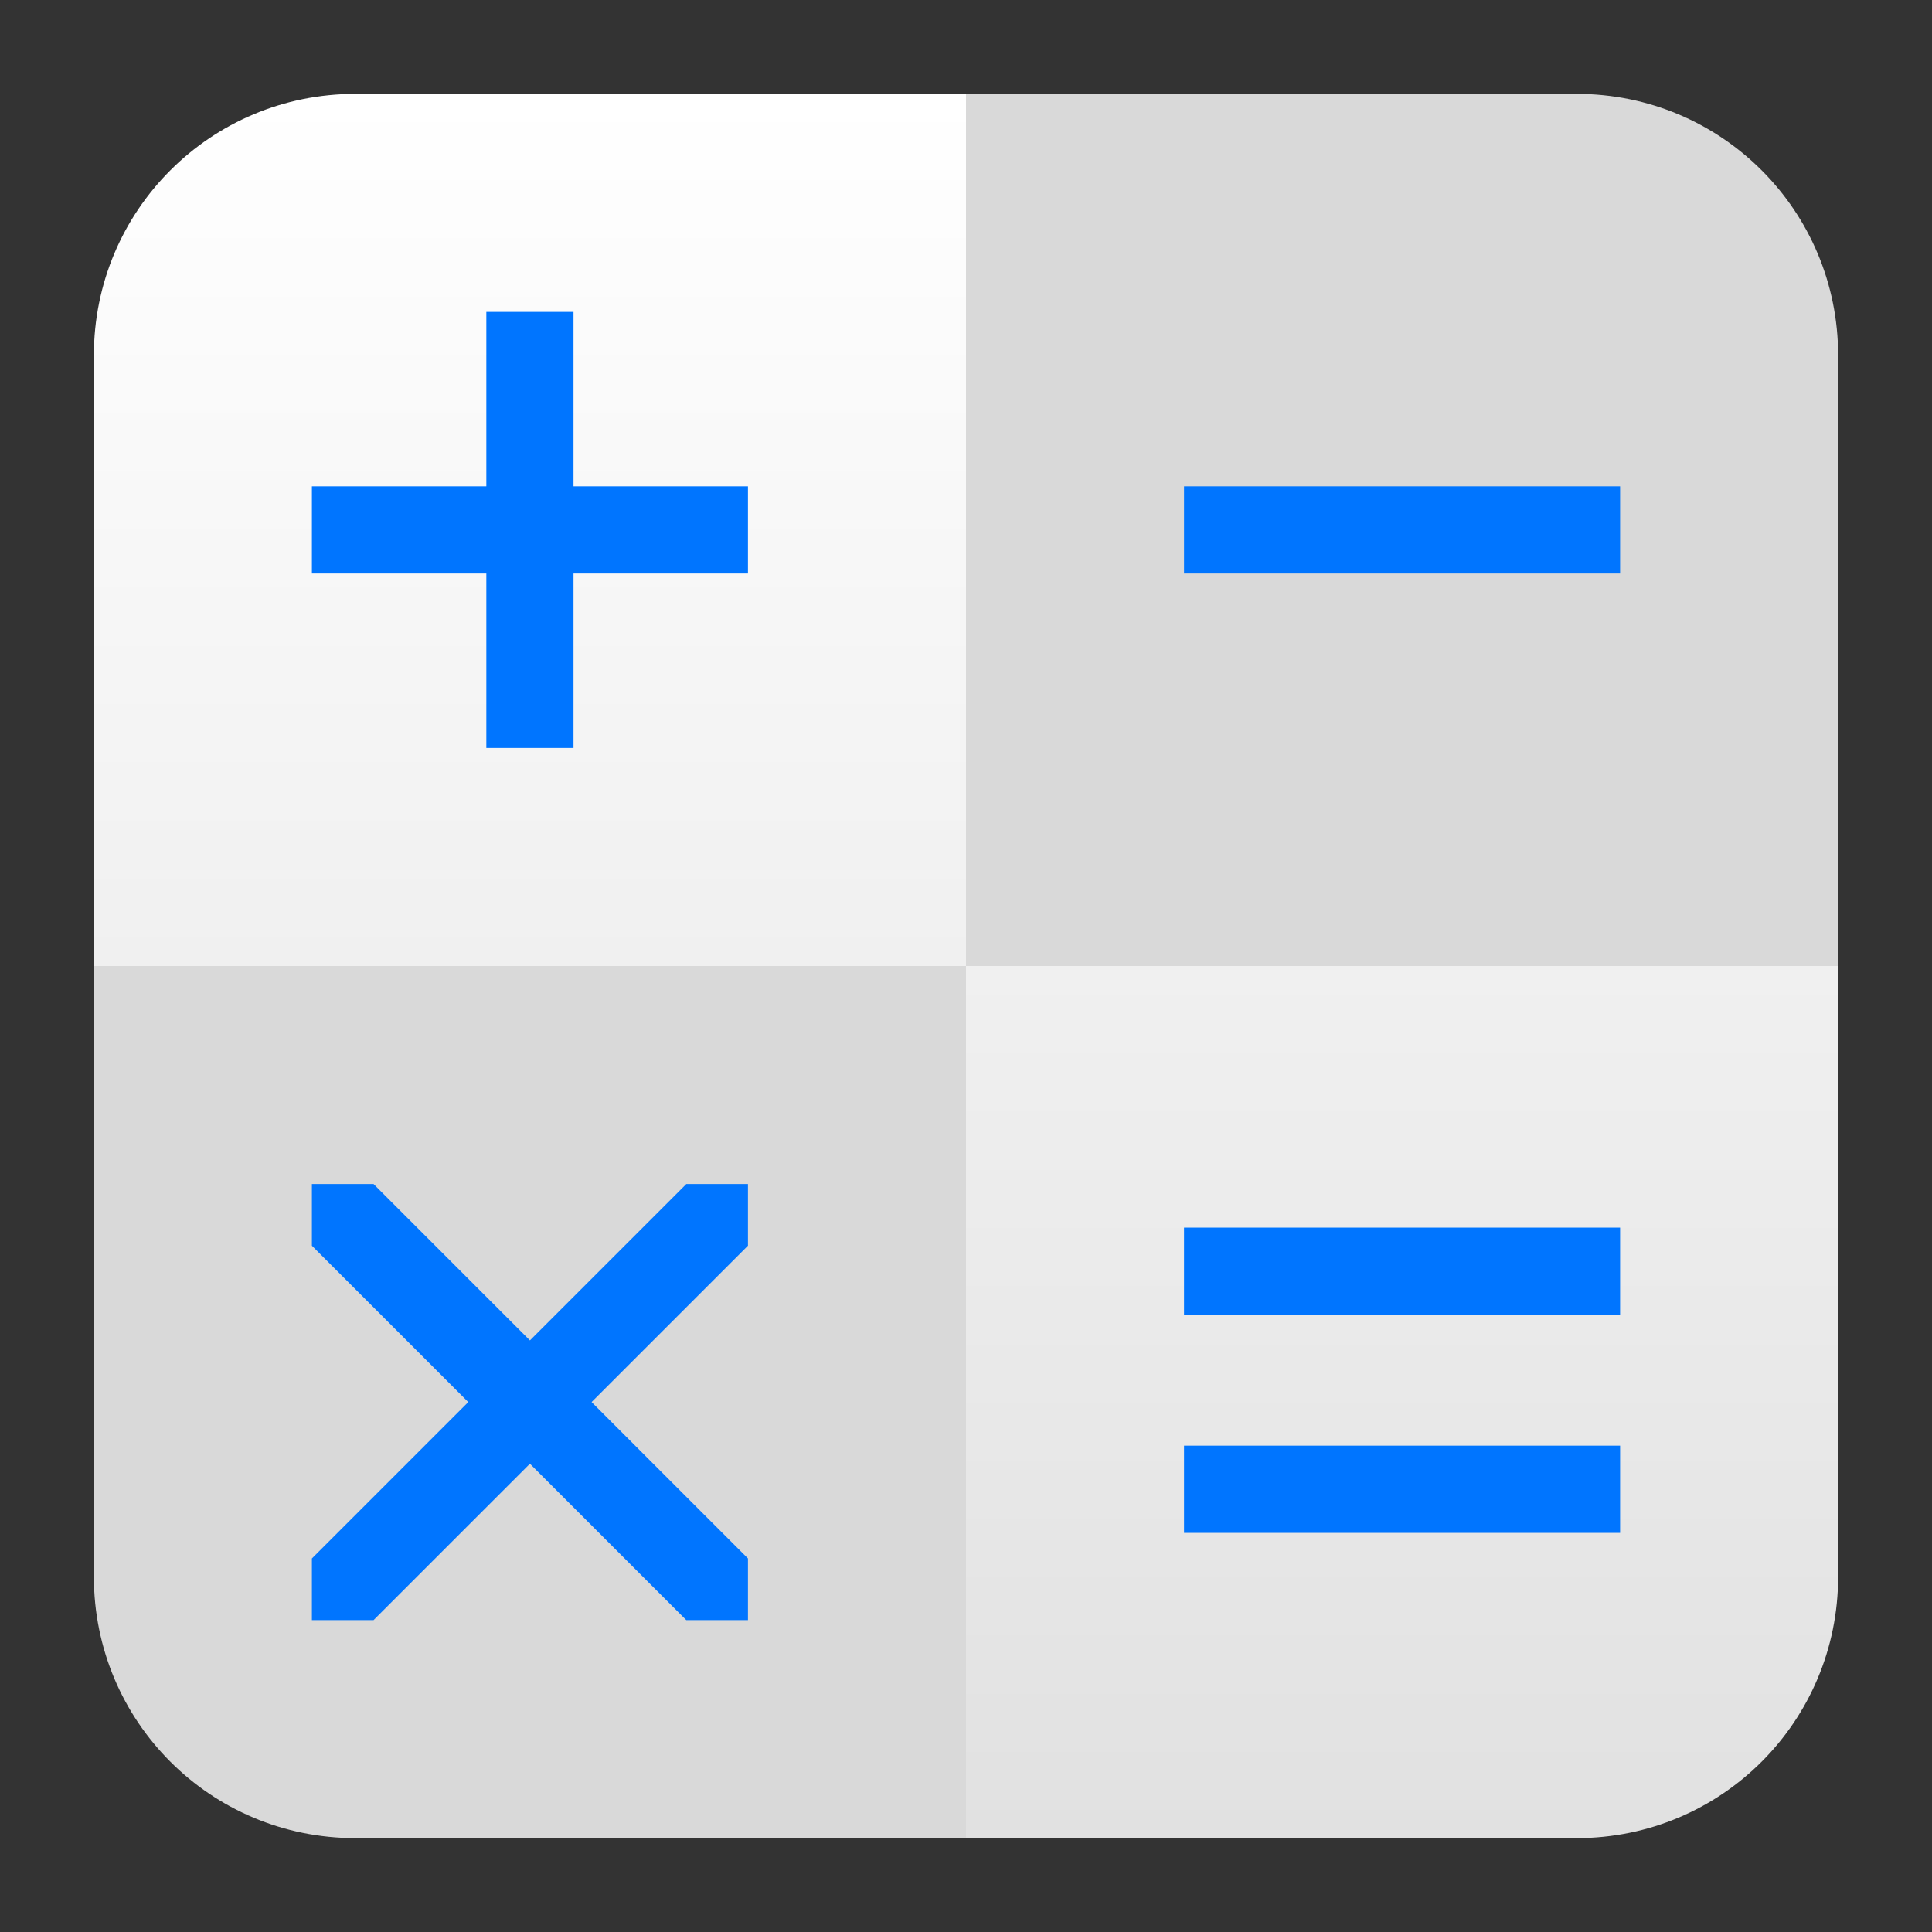
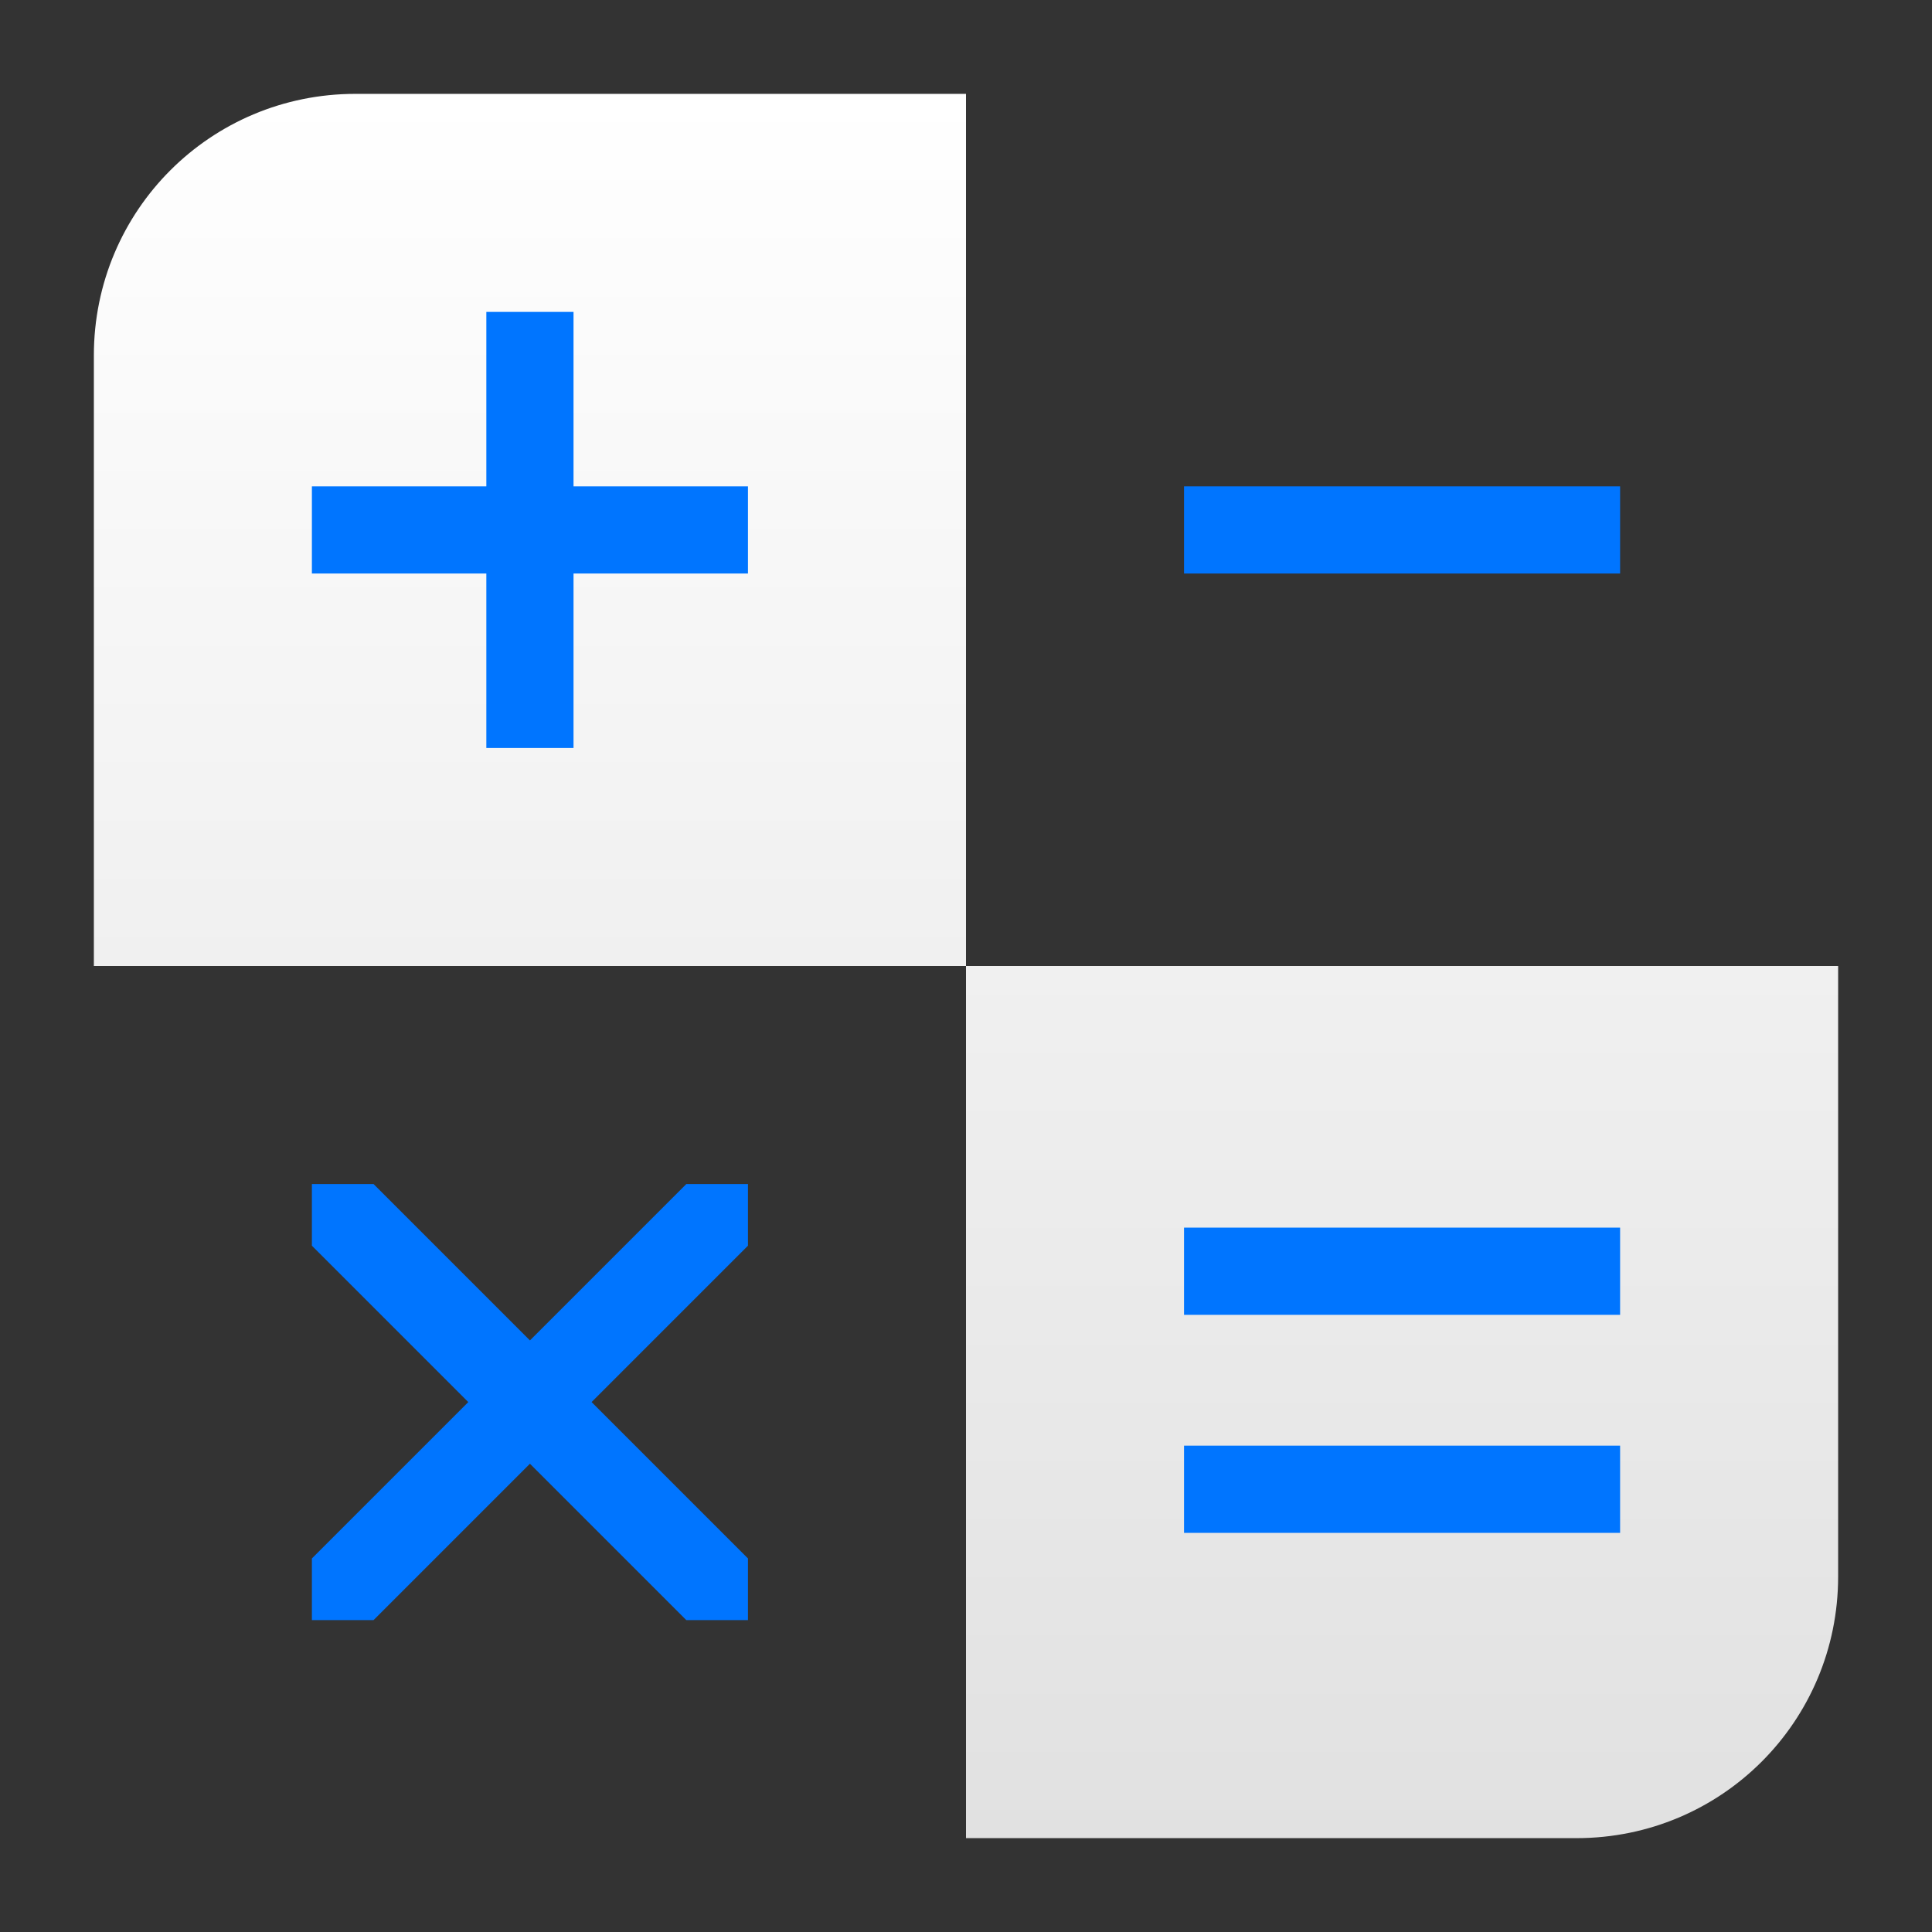
<svg xmlns="http://www.w3.org/2000/svg" clip-rule="evenodd" fill-rule="evenodd" stroke-linejoin="round" stroke-miterlimit="2" viewBox="0 0 48 48">
  <rect x="0" y="0" width="48" height="48" fill="#333333" stroke="none" />
  <linearGradient id="a" x2="1" gradientTransform="matrix(0 -43.336 43.336 0 24 45.668)" gradientUnits="userSpaceOnUse">
    <stop stop-color="#e1e1e1" offset="0" />
    <stop stop-color="#ffffff" offset="1" />
  </linearGradient>
  <g fill-rule="nonzero">
-     <path d="m8.832 45.668c-3.601 0-6.5-2.899-6.5-6.5v-15.168h21.668v21.668zm30.336-43.336c3.601 0 6.5 2.899 6.5 6.5v15.168h-21.668v-21.668z" fill="#d9d9d9" />
    <path d="m39.168 45.668c3.601 0 6.5-2.899 6.5-6.5v-15.168h-21.668v21.668zm-30.336-43.336c-3.601 0-6.5 2.899-6.5 6.5v15.168h21.668v-21.668z" fill="url(#a)" />
    <path d="m12.083 7.749v4.334h-4.334v2.166h4.334v4.334h2.166v-4.334h4.334v-2.166h-4.334v-4.334zm17.334 4.334v2.166h10.834v-2.166zm-21.668 17.334v1.532l3.885 3.885-3.885 3.885v1.532h1.532l3.885-3.885 3.885 3.885h1.532v-1.532l-3.885-3.885 3.885-3.885v-1.532h-1.532l-3.885 3.885-3.885-3.885zm21.668 1.083v2.167h10.834v-2.167zm0 5.417v2.167h10.834v-2.167z" fill="#0075ff" />
  </g>
</svg>